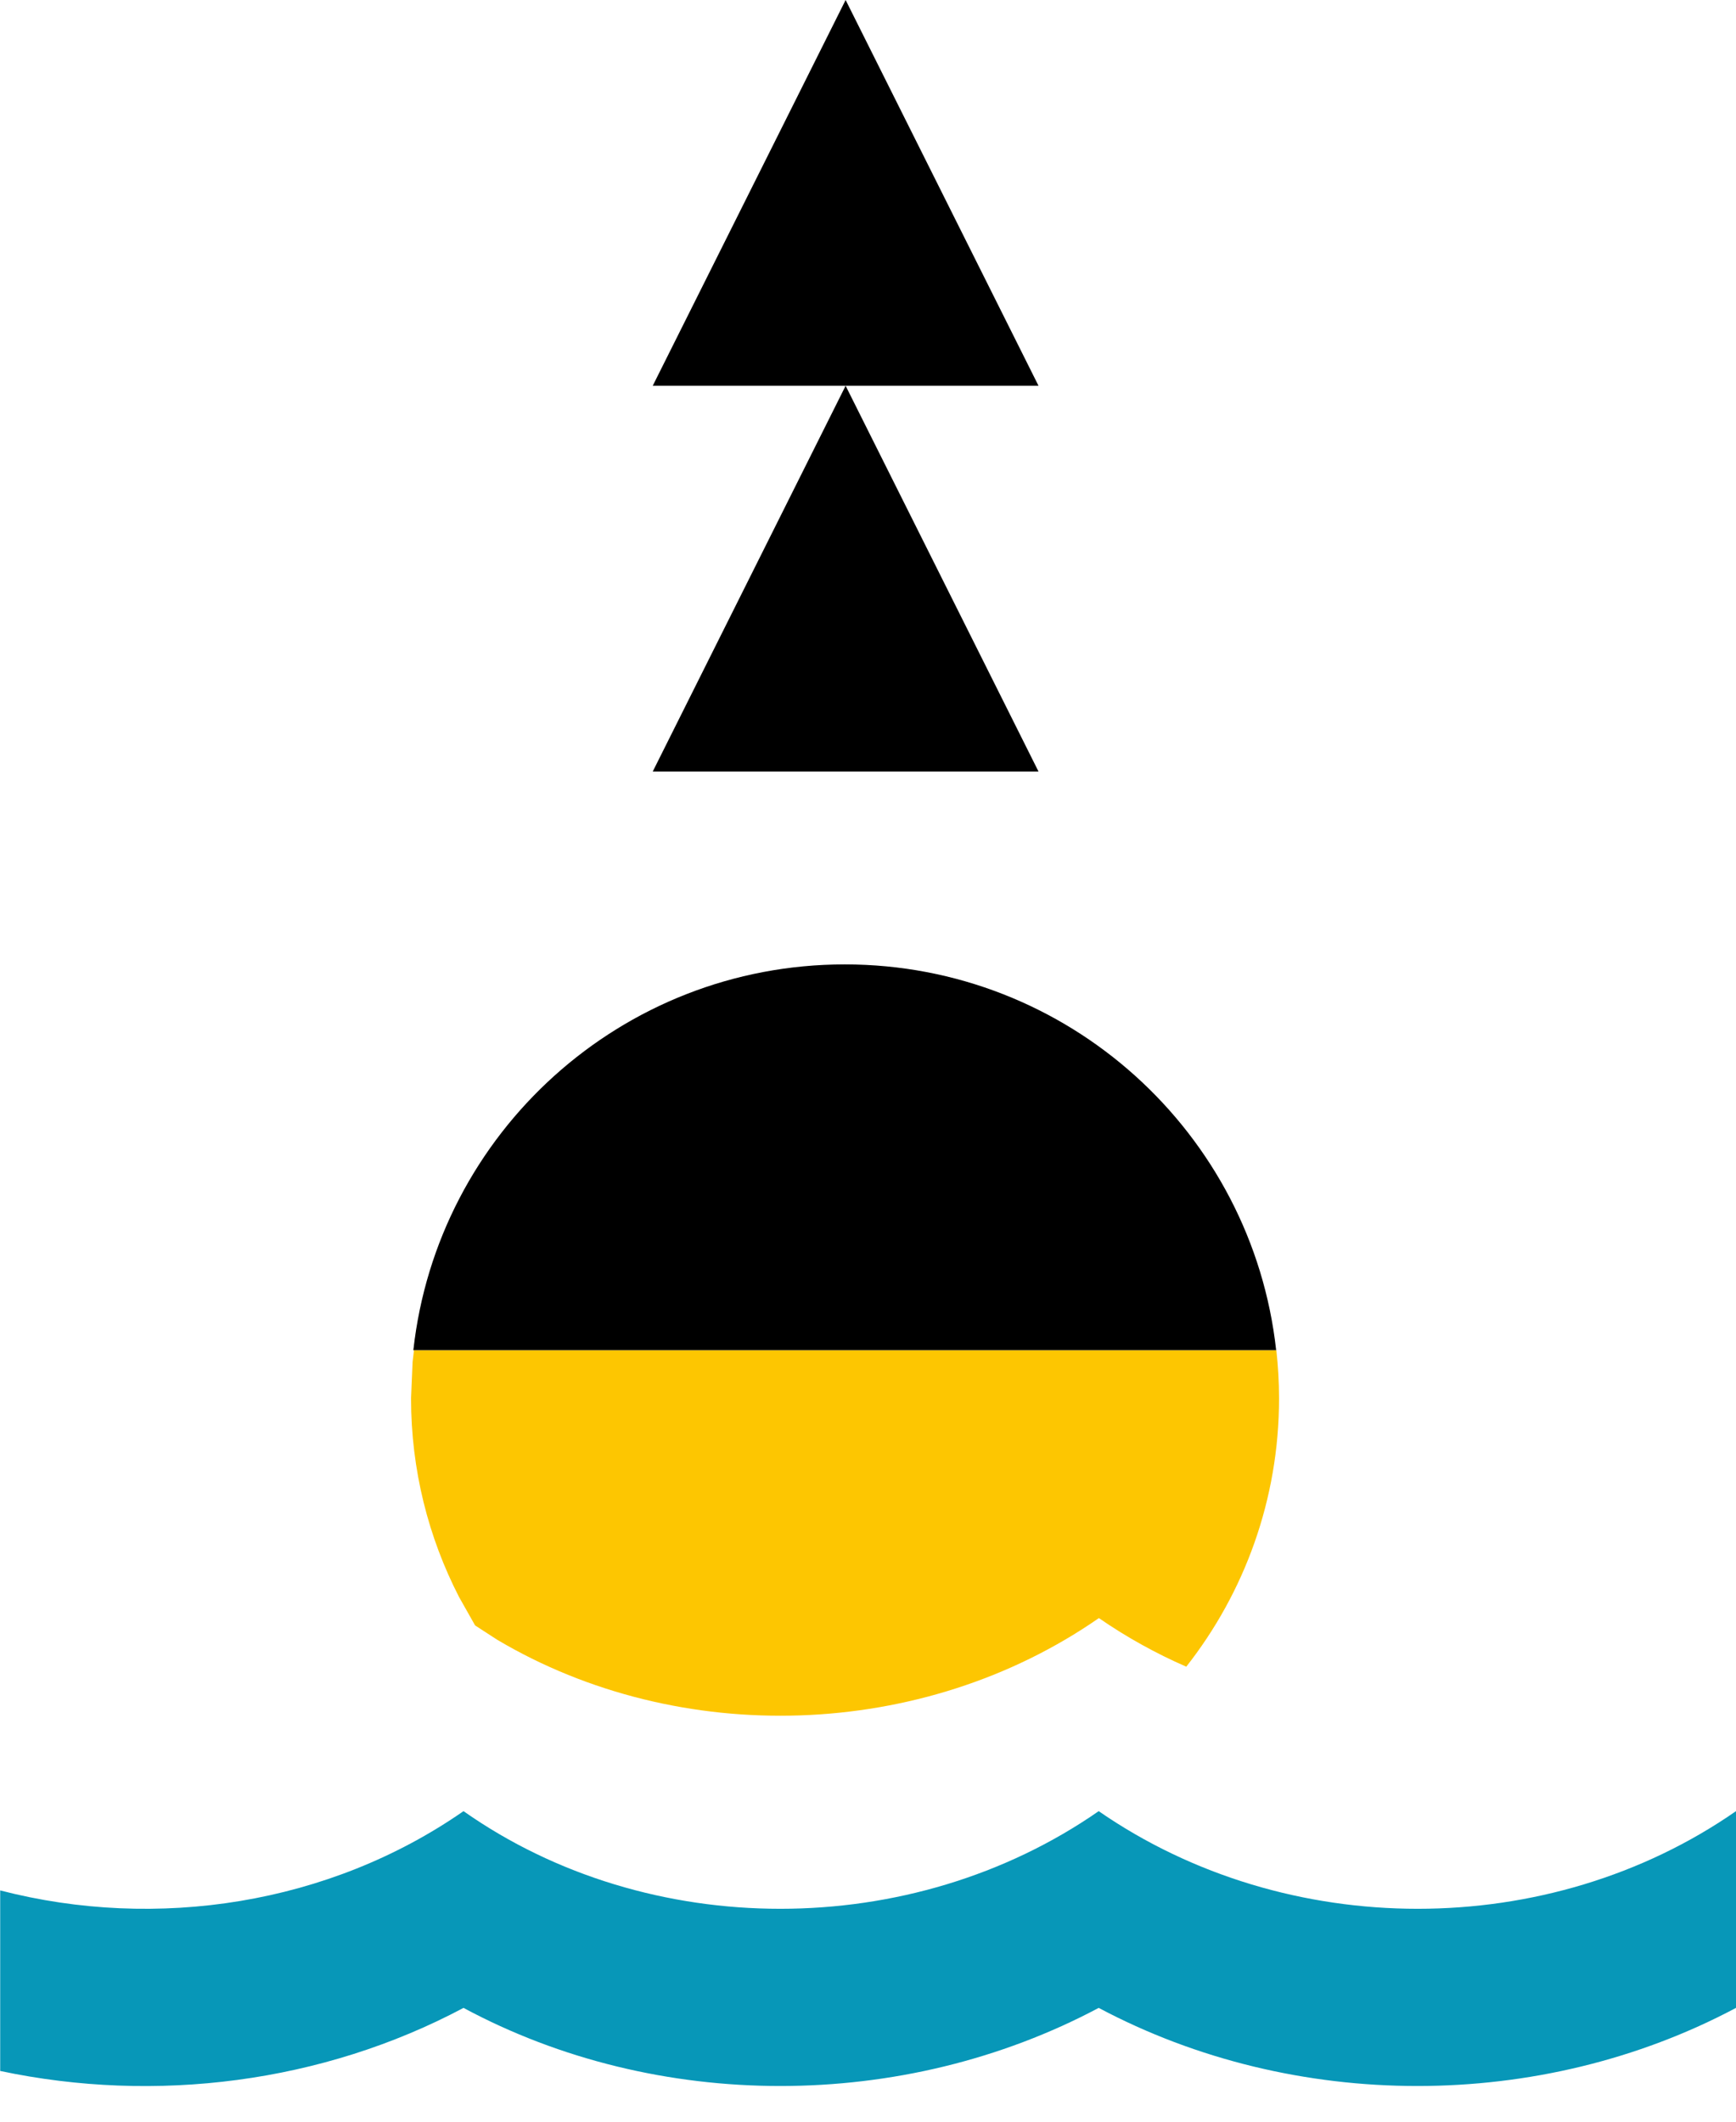
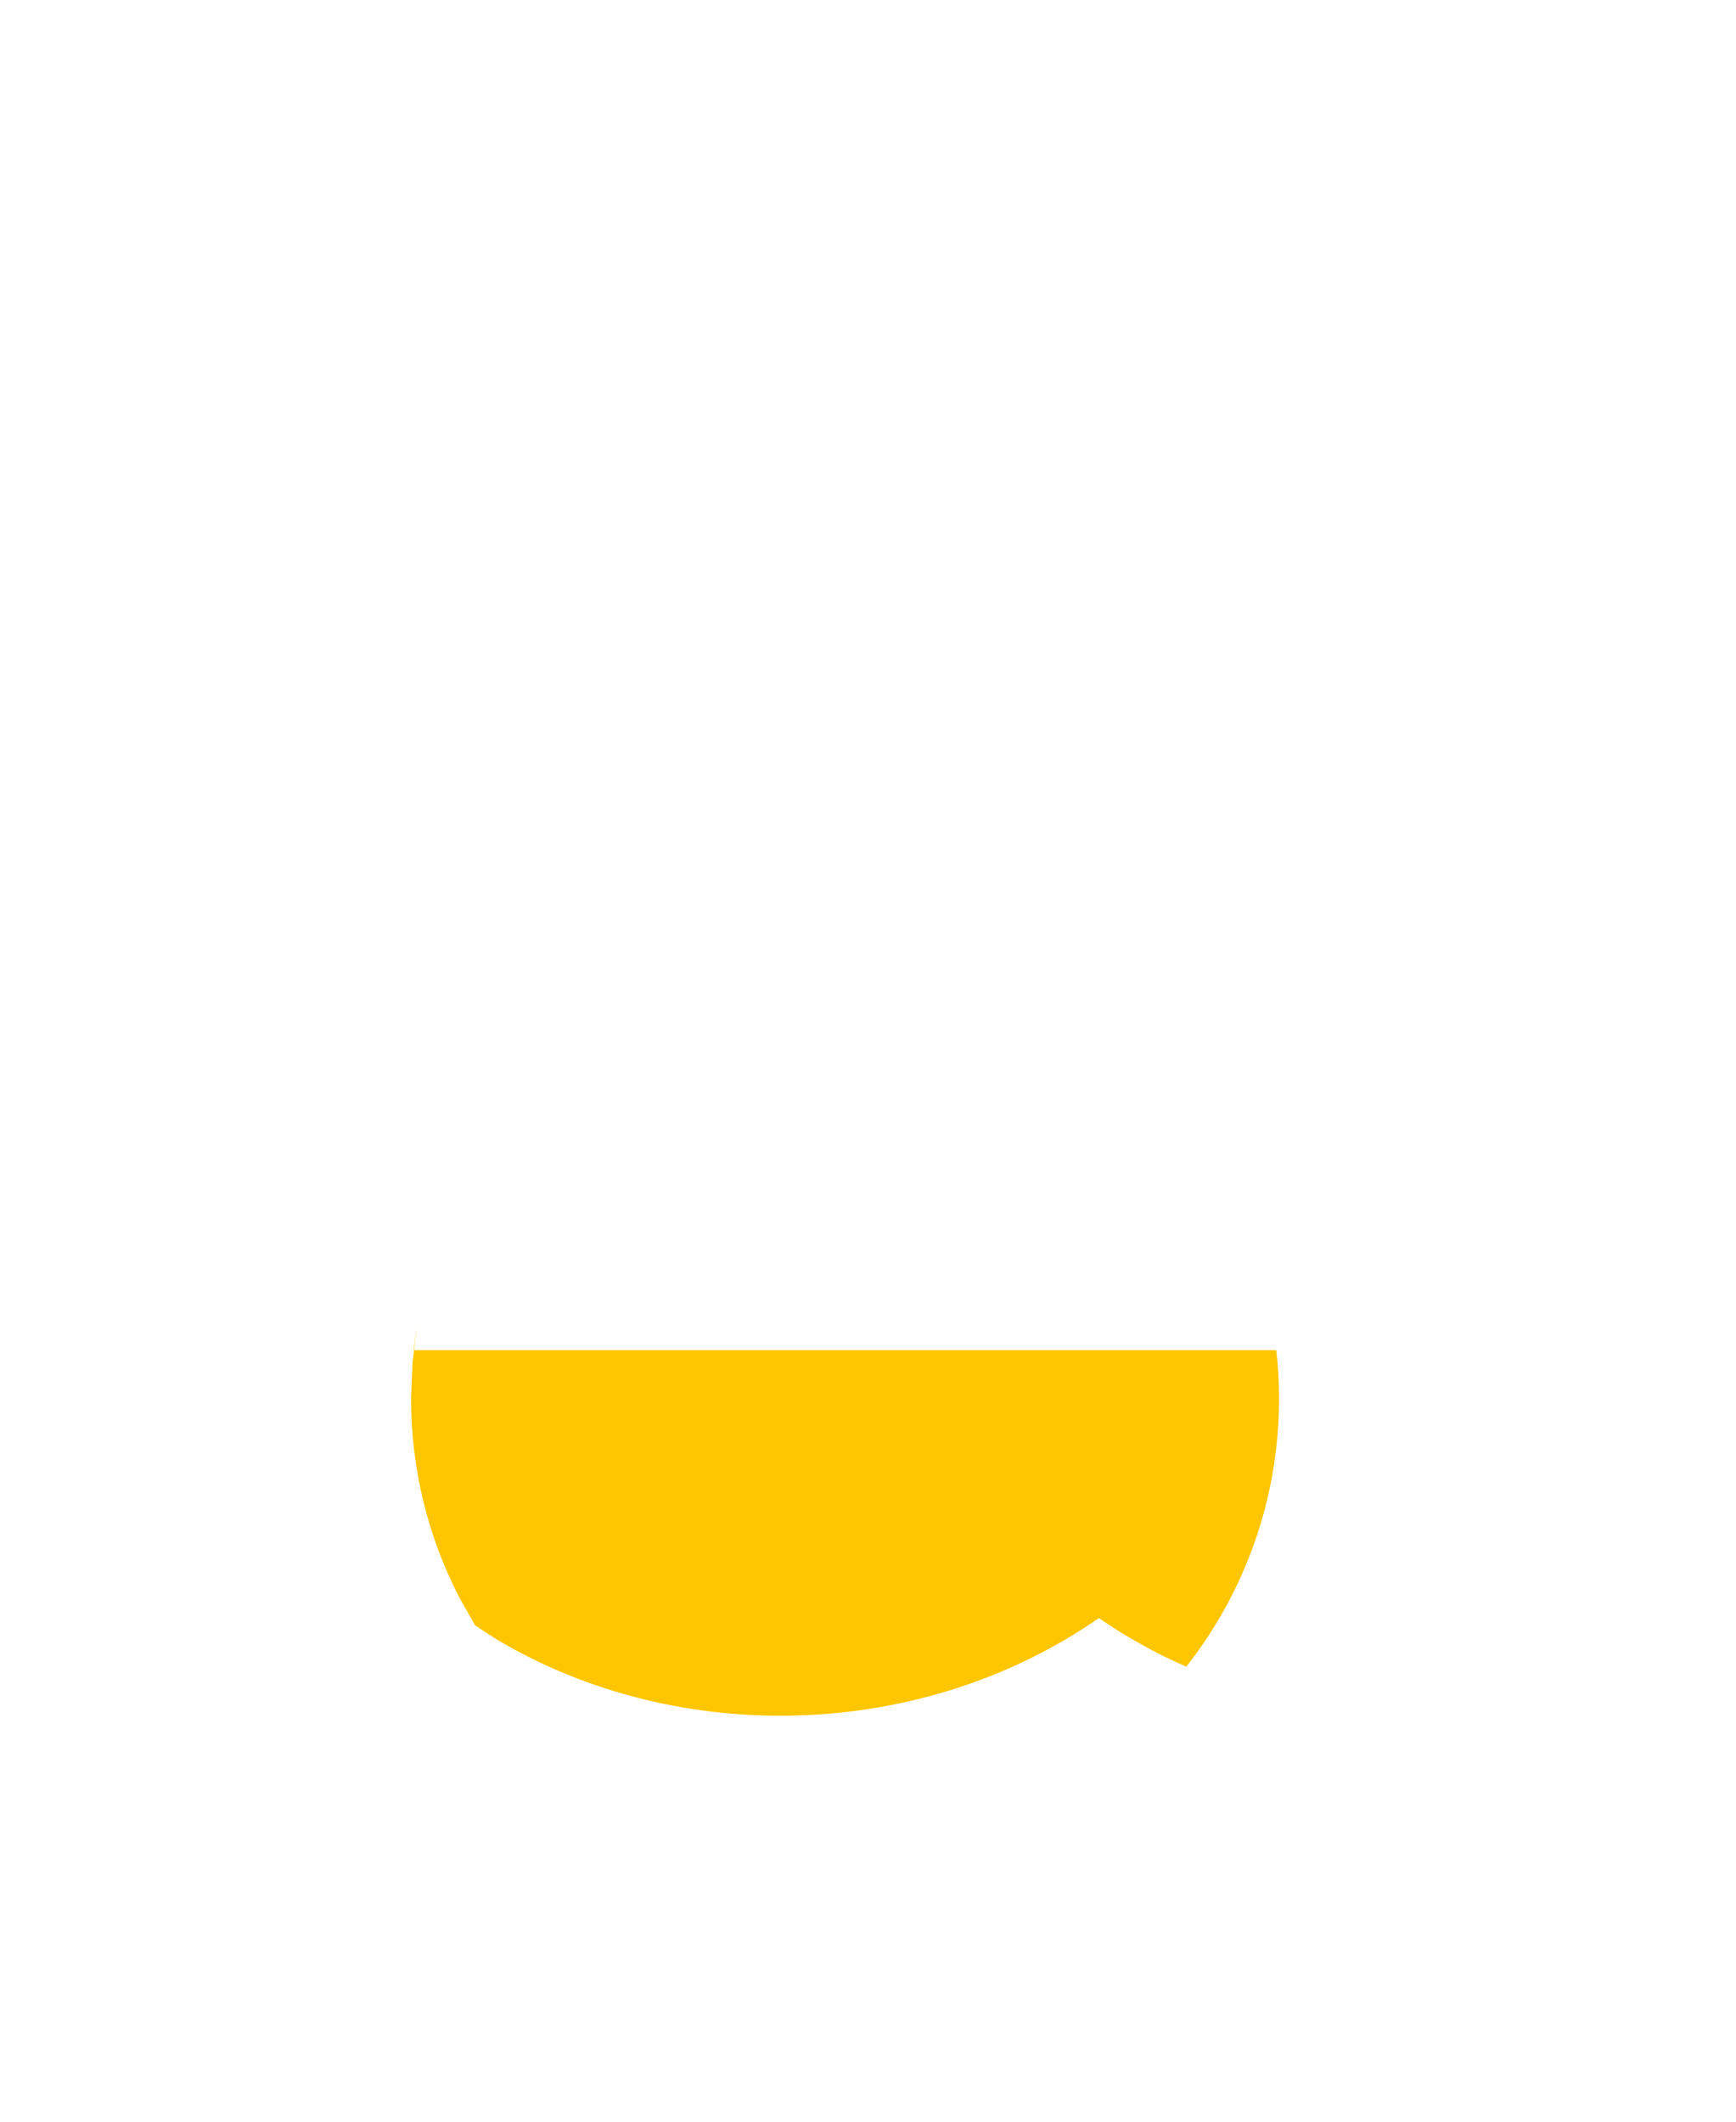
<svg xmlns="http://www.w3.org/2000/svg" xmlns:xlink="http://www.w3.org/1999/xlink" height="11" viewBox="0 0 9 11" width="9">
  <defs>
-     <path id="a" d="m0 0h9v11h-9z" />
-   </defs>
+     </defs>
  <g fill="none" fill-rule="evenodd" xlink:href="#a">
-     <path d="m9 9.39v1.02c-1.015.54-2.289.54-3.304 0-1.015.54-2.289.54-3.293 0-.731.389-1.596.498-2.402.327l0-.936c.811.21 1.706.073 2.402-.411.96.675 2.322.675 3.293 0 .976.675 2.333.675 3.304 0z" fill="#0797b8" />
    <path d="m2.161 6.876-.017.124h4.473c.009.082.014.165.014.25 0 .525-.18 1.008-.481 1.391-.158-.069-.31-.153-.453-.252-.914.635-2.175.673-3.12.112l-.114-.074-.083-.147c-.159-.309-.249-.659-.249-1.03l.008-.189z" fill="#fdc601" />
-     <path d="m4.38 5c1.158 0 2.112.875 2.236 2h-4.473c.124-1.125 1.078-2 2.236-2zm.004-3 1 2h-2zm0-2 1 2h-2z" fill="#000" />
  </g>
</svg>